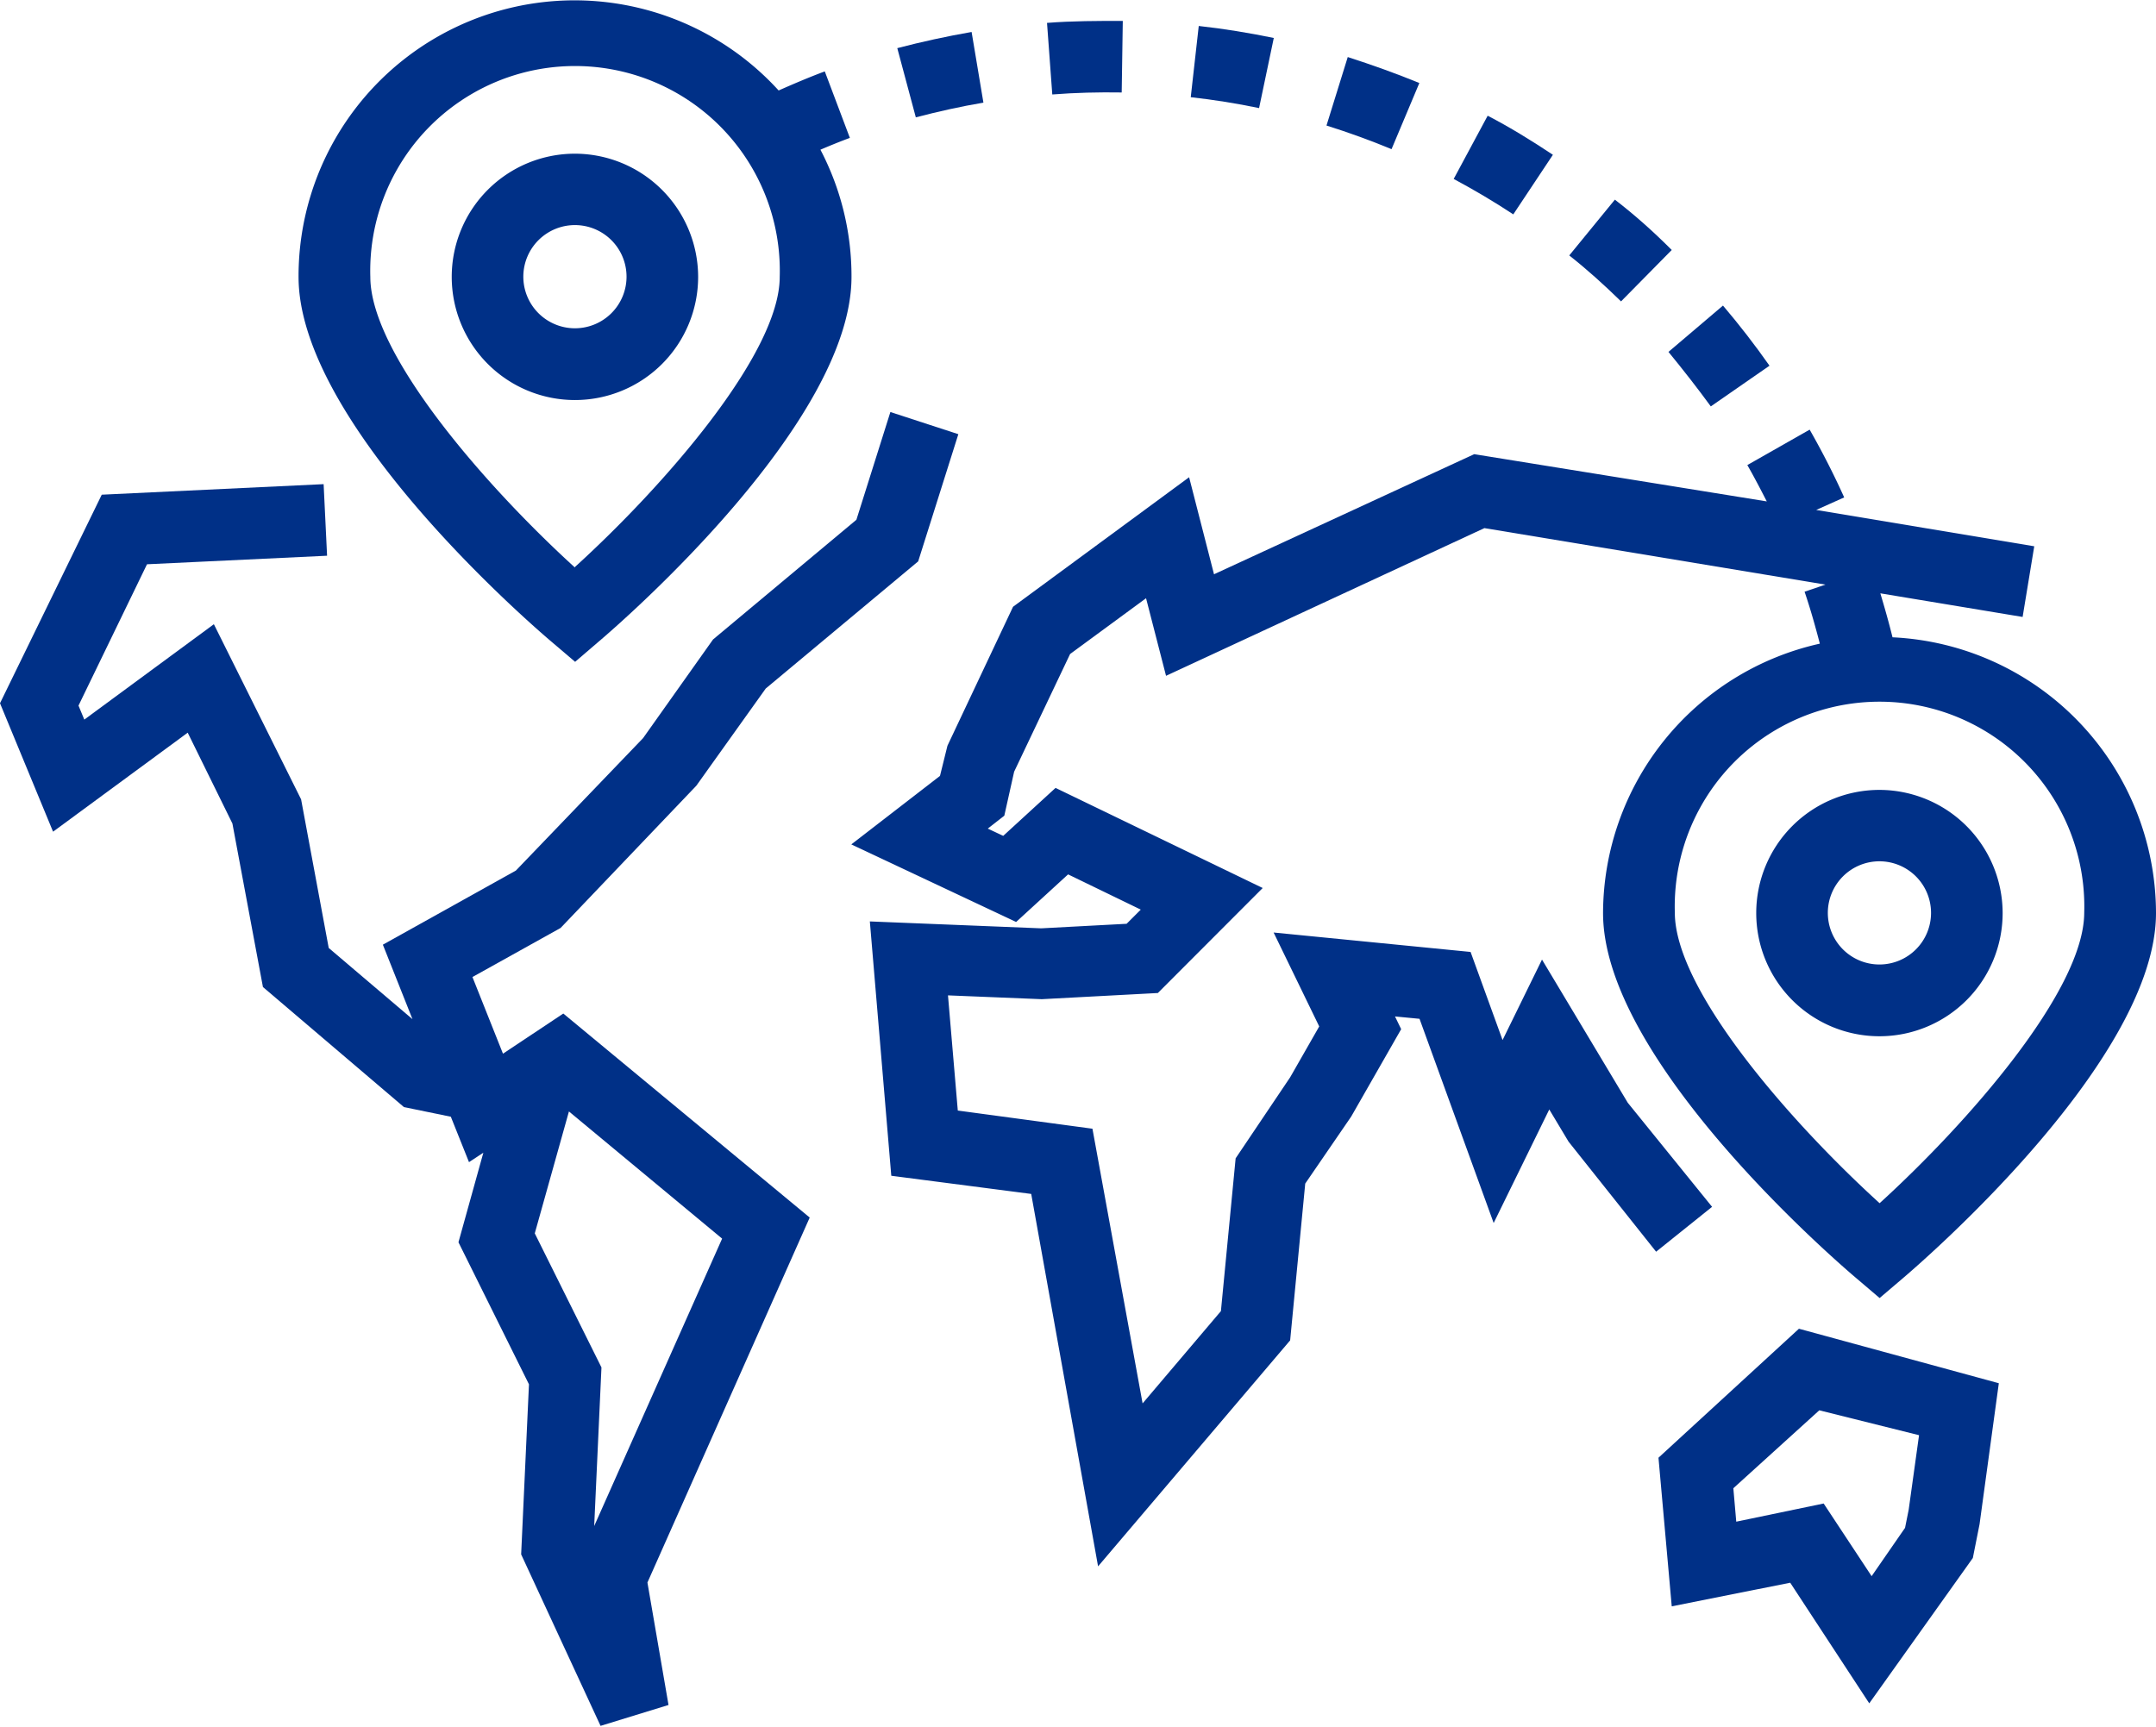
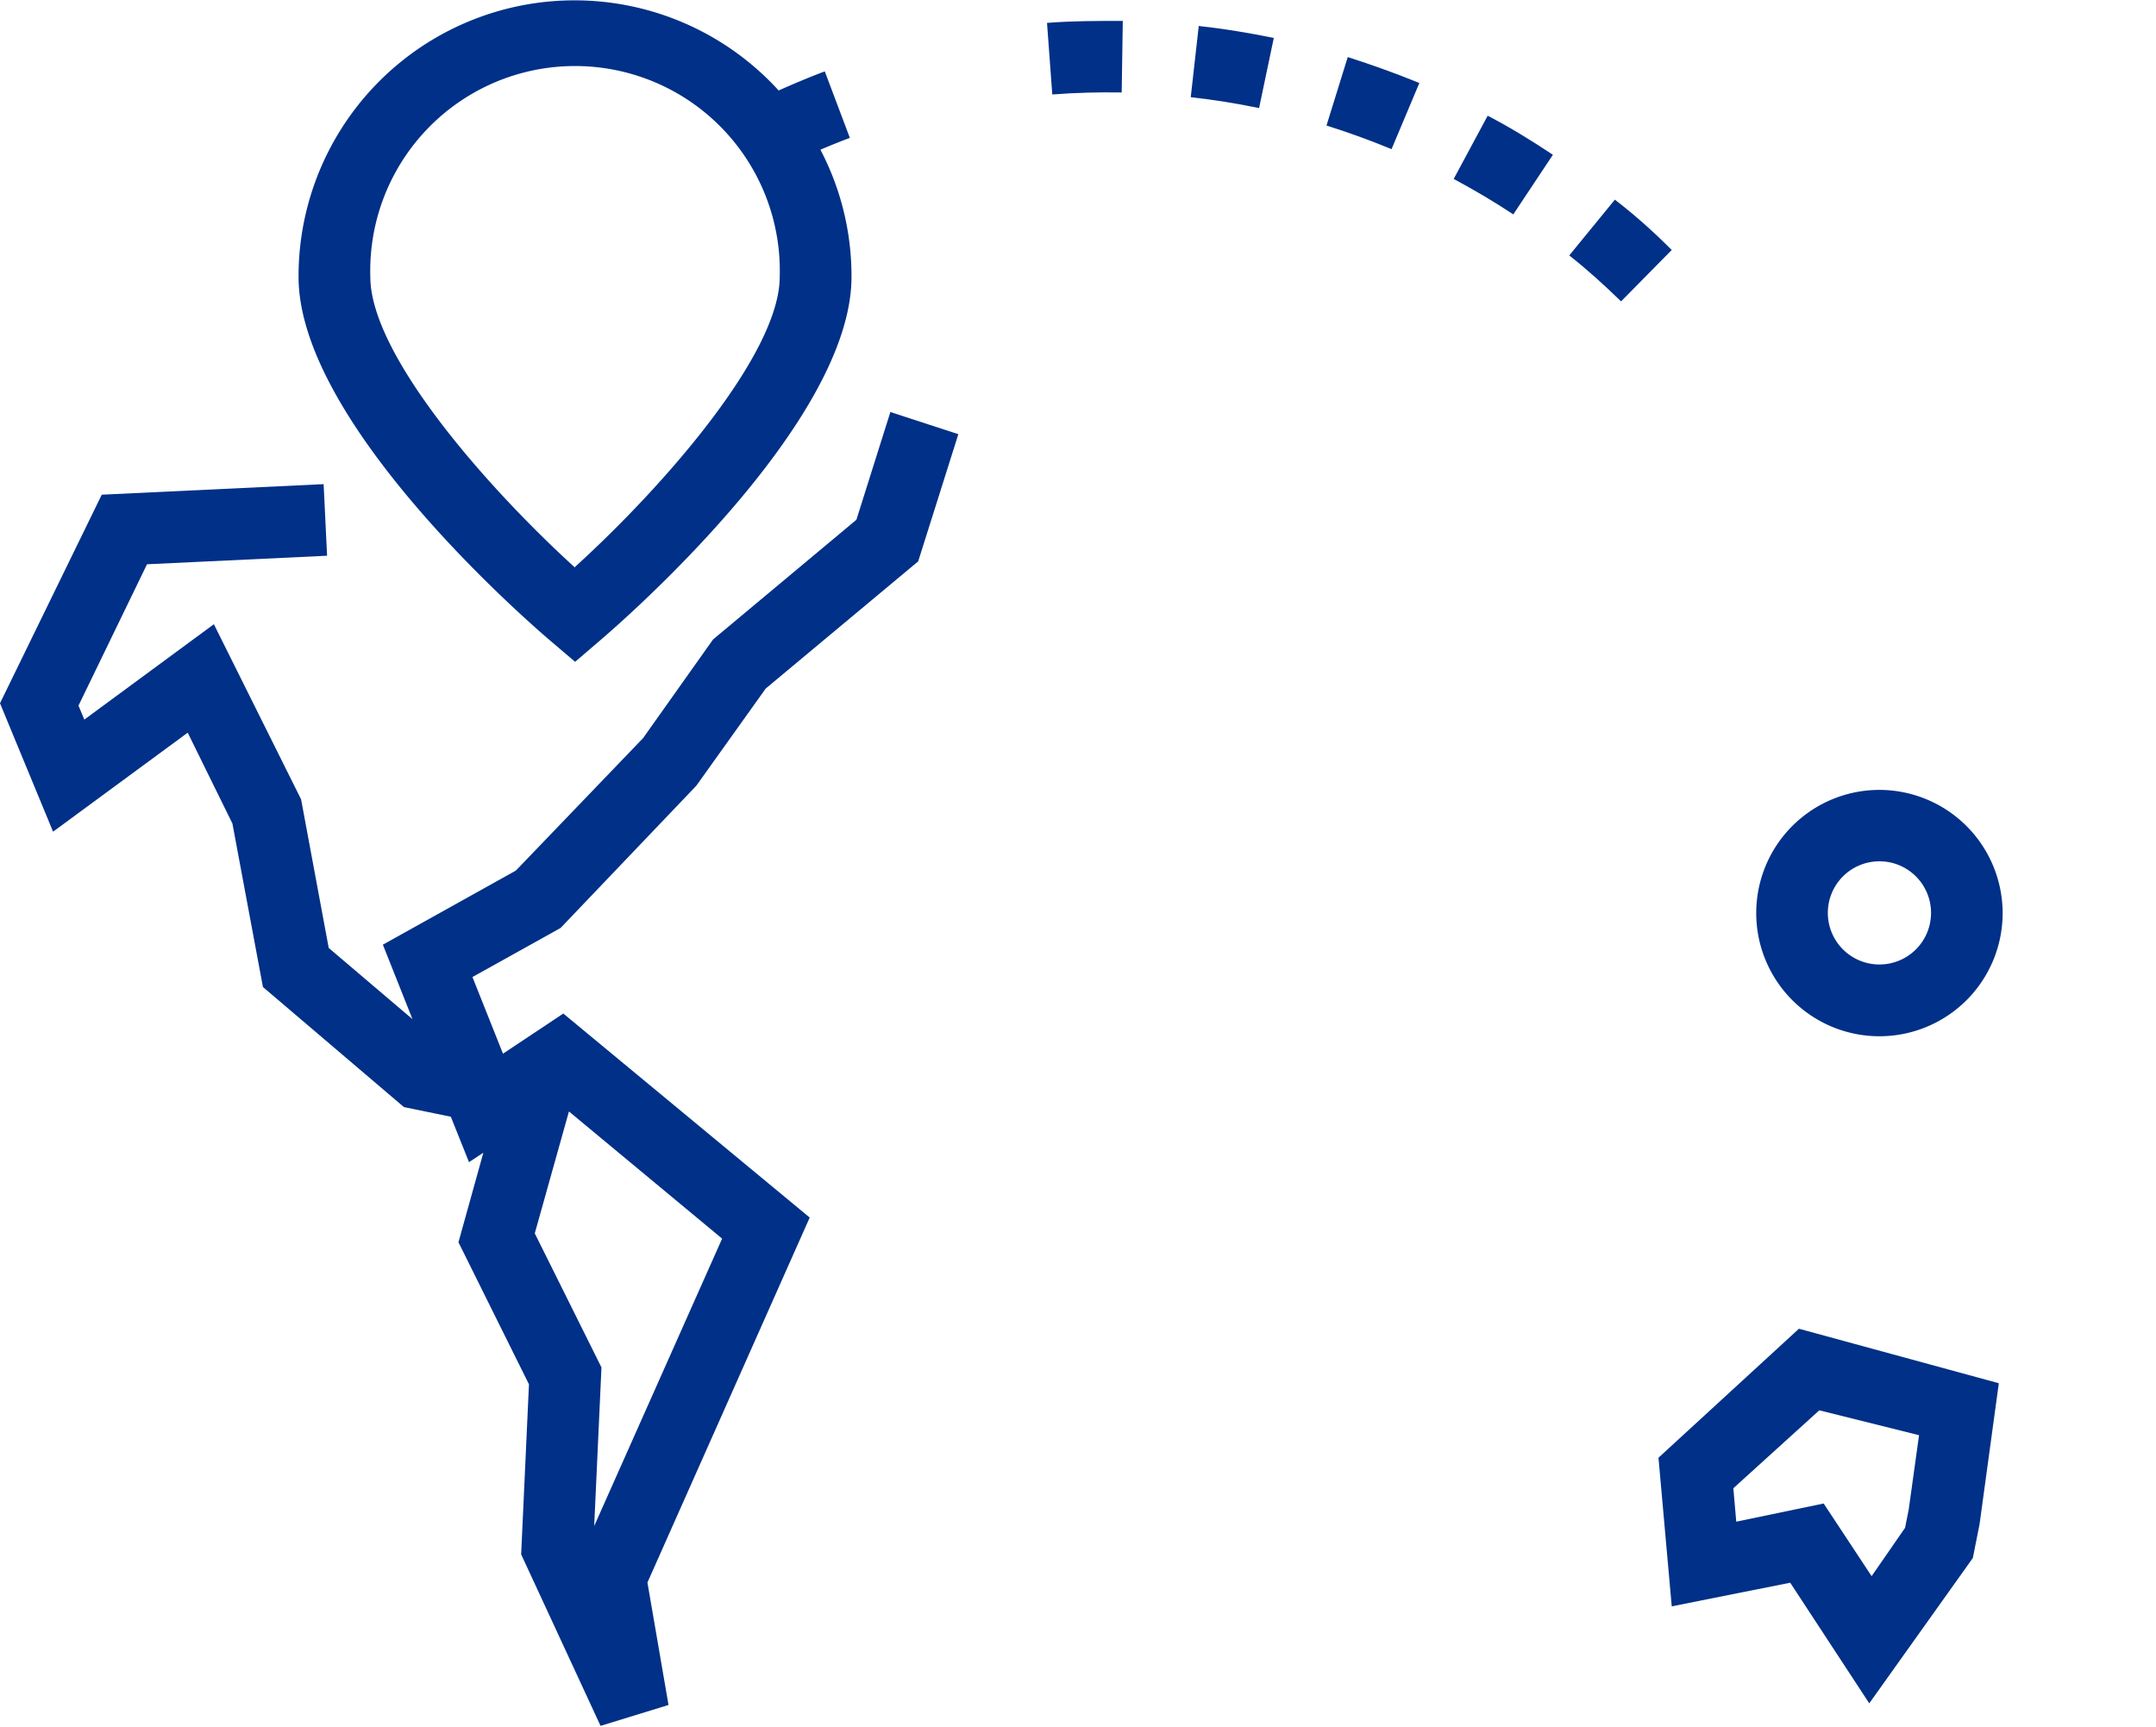
<svg xmlns="http://www.w3.org/2000/svg" id="Layer_1" data-name="Layer 1" viewBox="0 0 118.65 95.05">
  <defs>
    <style>.cls-1{fill:#003087;}</style>
  </defs>
-   <path class="cls-1" d="M104.15,35.08c-.2-.81-.43-1.62-.67-2.42l7.83,1.3.64-3.89-12-2,1.54-.69c-.57-1.27-1.21-2.52-1.9-3.73l-3.43,1.95c.38.66.73,1.34,1.07,2L81.13,25,66.81,31.61l-1.37-5.34L55.75,33.4l-3.61,7.65-.41,1.66-4.88,3.77,9.07,4.27,2.86-2.62,4,1.94-.78.78-4.7.25-9.43-.38,1.18,14,7.7,1,3.68,20.5L71,73.78l.83-8.63,2.53-3.69,2.75-4.81-.34-.7,1.35.13,4.08,11.24,3.06-6.25,1.06,1.77,4.82,6.06,3.08-2.47L89.58,60.7l-4.72-7.88-2.17,4.43L80.93,52.4,70.09,51.33,72.6,56.5,71,59.3,68,63.76l-.81,8.41-4.31,5.08L60.12,62.13l-7.41-1-.54-6.34,5.16.21,6.39-.34,5.77-5.78-11.4-5.51-2.88,2.64-.85-.4.91-.71.54-2.42L58.89,36l4.18-3.07,1.1,4.27,17.52-8.13,18.77,3.11-1.15.39c.32.94.59,1.9.84,2.86A15.24,15.24,0,0,0,88.22,50.26c0,8,12.51,18.89,13.94,20.1l1.28,1.09,1.28-1.09c1.42-1.21,13.93-12.11,13.93-20.1A15.22,15.22,0,0,0,104.15,35.08Zm-.71,31.15c-4.82-4.38-11.27-11.7-11.27-16a11.27,11.27,0,1,1,22.53,0C114.7,54.53,108.25,61.85,103.44,66.23Z" />
  <path class="cls-1" d="M103.44,43.48a6.78,6.78,0,1,0,6.77,6.78A6.79,6.79,0,0,0,103.44,43.48Zm0,9.61a2.84,2.84,0,1,1,2.83-2.83A2.84,2.84,0,0,1,103.44,53.09Z" />
  <path class="cls-1" d="M16.43,15.24c0,8,12.51,18.89,13.94,20.1l1.28,1.09,1.27-1.09c1.43-1.21,13.94-12.11,13.94-20.1a15,15,0,0,0-1.71-7c.54-.23,1.08-.45,1.62-.65L45.39,3.93c-.86.32-1.7.68-2.54,1.05A15.19,15.19,0,0,0,16.43,15.24Zm15.21,16c-4.81-4.38-11.26-11.7-11.26-16a11.27,11.27,0,1,1,22.53,0C42.91,19.5,36.46,26.83,31.64,31.21Z" />
-   <path class="cls-1" d="M31.64,8.46a6.78,6.78,0,1,0,6.78,6.78A6.79,6.79,0,0,0,31.64,8.46Zm0,9.61a2.84,2.84,0,1,1,2.84-2.83A2.84,2.84,0,0,1,31.64,18.07Z" />
  <path class="cls-1" d="M31,55.79,27.68,58,26,53.78l4.85-2.7,7.47-7.83,3.82-5.35,8.39-7,2.21-7L49,22.68l-1.87,5.93L39.24,35.2l-3.85,5.43-7,7.29L21.07,52,22.7,56.1l-4.61-3.92L16.57,44l-4.8-9.64L4.64,39.61l-.32-.77,3.77-7.78L18,30.59l-.19-3.94-12.21.58L0,38.71l2.92,7.07,7.41-5.45,2.46,5,1.68,9,7.76,6.61,2.58.53,1,2.5.79-.52-1.37,4.93,3.88,7.82-.43,9.36L33.05,95l3.74-1.15-1.16-6.74,8.93-20.09ZM32.7,84l.4-8.73-3.67-7.38,1.88-6.71,8.43,7Z" />
  <path class="cls-1" d="M91.27,80.24,92,88.42l6.52-1.3,4.35,6.64,5.7-8,.37-1.86L110,76.14l-11-3ZM105.61,79l-.57,4.1-.2,1L103,86.76l-2.64-4-4.81,1-.16-1.84,4.73-4.29Z" />
  <path class="cls-1" d="M57.91,5.2c1.27-.1,2.55-.13,3.82-.11l.06-3.94c-1.37,0-2.78,0-4.17.11Z" />
-   <path class="cls-1" d="M50.4,6.46c1.22-.32,2.47-.6,3.72-.81l-.65-3.89c-1.38.24-2.75.54-4.09.89Z" />
  <path class="cls-1" d="M83.28,11.8l2.18-3.28C84.3,7.75,83.09,7,81.87,6.37L80,9.85C81.12,10.45,82.22,11.1,83.28,11.8Z" />
-   <path class="cls-1" d="M97.38,20.13c-.8-1.14-1.66-2.25-2.56-3.31l-3,2.55c.82,1,1.6,2,2.33,3Z" />
  <path class="cls-1" d="M73,6.91c1.21.38,2.42.82,3.58,1.3l1.53-3.64c-1.29-.53-2.61-1-3.94-1.43Z" />
  <path class="cls-1" d="M86.36,14.06c1,.79,1.94,1.64,2.85,2.53L92,13.76c-1-1-2-1.9-3.13-2.77Z" />
  <path class="cls-1" d="M65.53,5.35c1.26.14,2.52.34,3.76.6l.81-3.86c-1.36-.28-2.75-.51-4.13-.66Z" />
</svg>